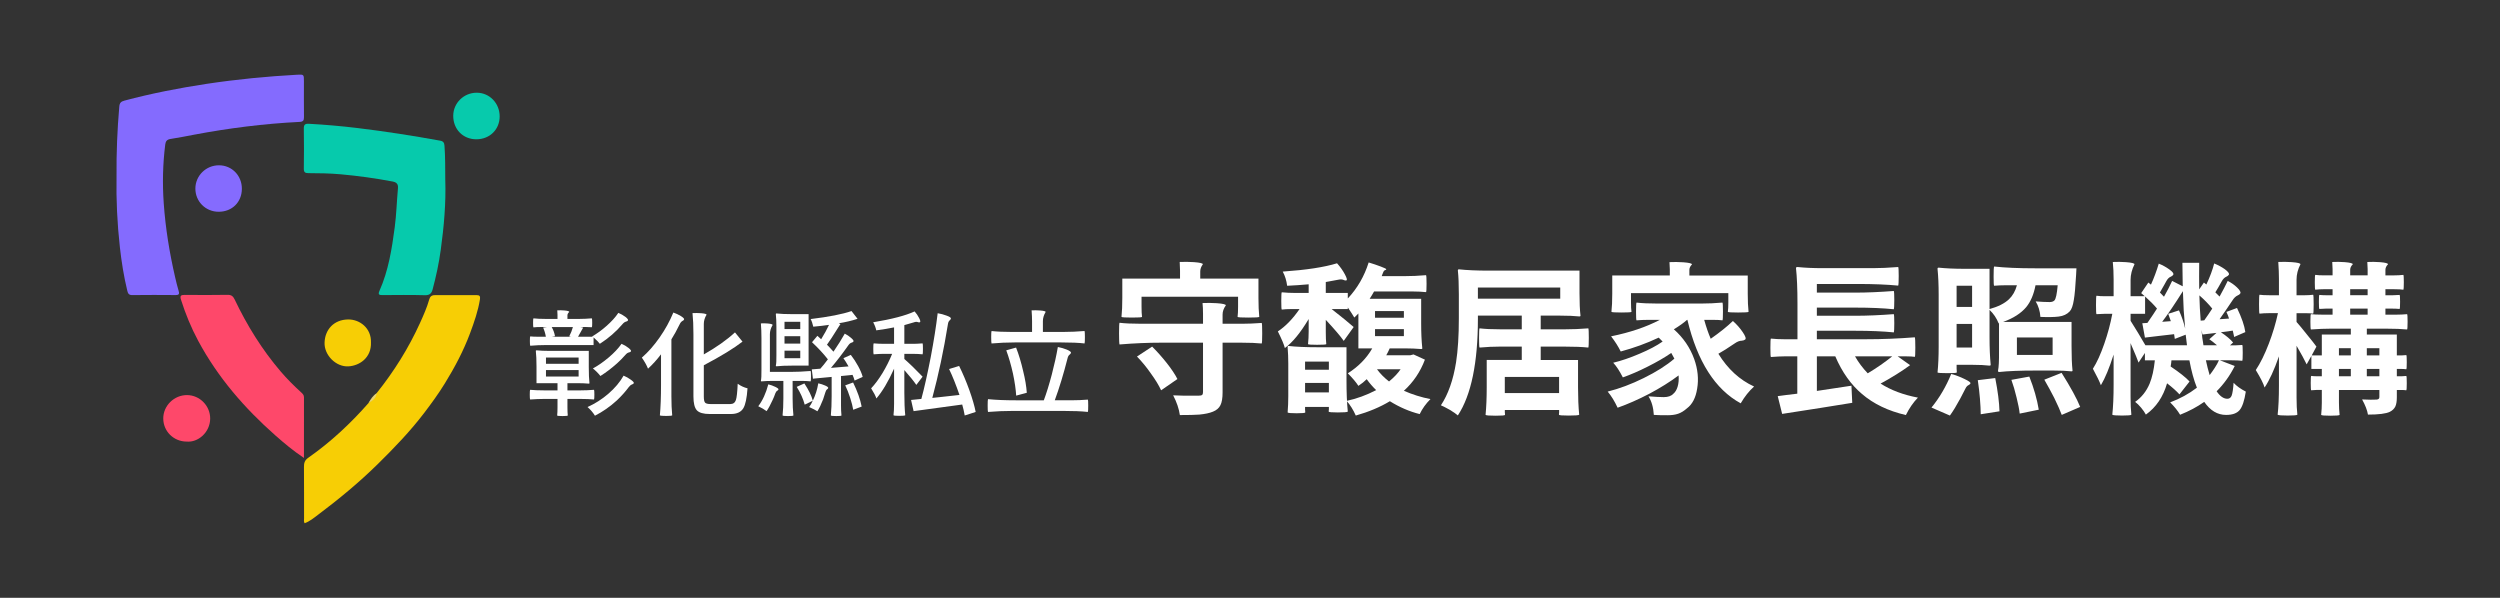
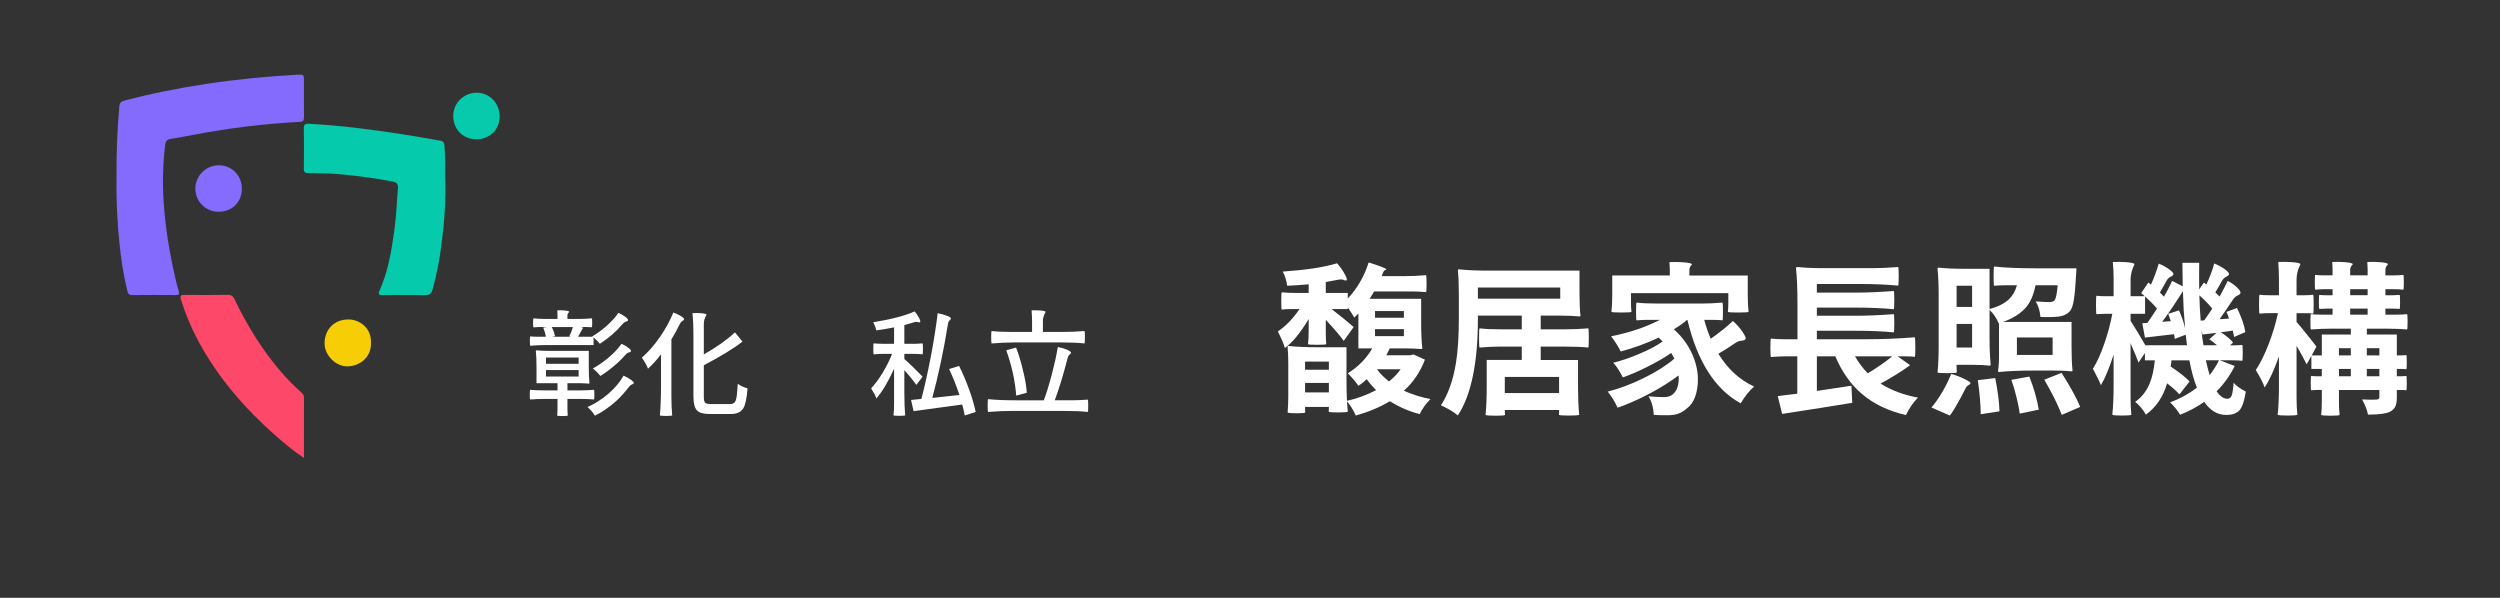
<svg xmlns="http://www.w3.org/2000/svg" version="1.1" id="圖層_1" x="0px" y="0px" width="460px" height="110px" viewBox="0 0 460 110" enable-background="new 0 0 460 110" xml:space="preserve">
  <rect x="0" y="0" width="460" height="110" fill="#333333" stroke="none" />
  <g>
    <path fill="#846BFE" d="M21.443,32.505c-0.041-4.456,0.14-8.68,0.506-12.897c0.06-0.685,0.318-0.928,0.948-1.095   c4.983-1.329,10.037-2.313,15.131-3.085c5.524-0.835,11.081-1.372,16.659-1.68c1.235-0.067,1.235-0.041,1.234,1.215   c-0.001,2.193-0.017,4.388,0.01,6.581c0.007,0.618-0.16,0.854-0.826,0.887c-6.509,0.324-12.961,1.139-19.365,2.348   c-1.454,0.274-2.905,0.569-4.367,0.79c-0.644,0.098-0.894,0.418-0.968,1.015c-0.452,3.595-0.532,7.193-0.278,10.812   c0.322,4.597,1.061,9.123,2.095,13.607c0.194,0.84,0.394,1.682,0.643,2.506c0.167,0.553,0.094,0.787-0.55,0.781   c-2.657-0.022-5.315-0.027-7.972,0.005c-0.6,0.007-0.788-0.245-0.916-0.771c-0.643-2.643-1.067-5.322-1.369-8.02   C21.565,41.111,21.364,36.703,21.443,32.505z" />
-     <path fill="#F7CE05" d="M69.32,72.313c3.183-3.975,5.862-8.258,7.967-12.896c0.642-1.414,1.274-2.836,1.699-4.338   c0.142-0.497,0.433-0.772,0.996-0.77c2.564,0.01,5.128-0.001,7.693-0.008c0.55-0.002,0.735,0.168,0.635,0.786   c-0.344,2.138-1.051,4.155-1.8,6.177c-1.216,3.279-2.849,6.35-4.676,9.311c-1.143,1.854-2.428,3.623-3.747,5.357   c-2.603,3.42-5.576,6.51-8.64,9.52c-3.429,3.365-7.124,6.417-10.963,9.292c-0.741,0.555-1.472,1.178-2.431,1.53   c-0.188-0.285-0.105-0.629-0.106-0.944c-0.009-3.12,0.008-6.241-0.018-9.362c-0.006-0.732,0.093-1.253,0.793-1.742   c4.117-2.883,7.768-6.291,11.083-10.063C68.35,73.575,68.951,73.037,69.32,72.313z" />
    <path fill="#06CAAC" d="M81.929,33.042c0.15,4.336-0.245,8.641-0.829,12.925c-0.335,2.464-0.859,4.902-1.505,7.309   c-0.194,0.722-0.562,1.066-1.421,1.042c-2.593-0.075-5.19-0.036-7.785-0.022c-0.594,0.002-0.885-0.07-0.57-0.776   c1.662-3.736,2.288-7.726,2.815-11.737c0.311-2.36,0.366-4.74,0.588-7.105c0.081-0.861-0.292-1.149-1.027-1.287   c-3.153-0.592-6.322-1.036-9.521-1.321c-1.975-0.176-3.946-0.206-5.92-0.211c-0.627-0.001-0.86-0.167-0.851-0.833   c0.036-2.44,0.04-4.882-0.001-7.321c-0.012-0.722,0.178-0.968,0.928-0.927c2.991,0.166,5.971,0.421,8.945,0.782   c5.084,0.616,10.139,1.404,15.179,2.318c0.642,0.117,0.793,0.393,0.834,0.961C81.938,28.905,81.917,30.976,81.929,33.042z" />
    <path fill="#FE486A" d="M55.926,84.262c-1.989-1.33-3.653-2.727-5.281-4.164c-5.675-5.015-10.569-10.668-14.17-17.373   c-1.301-2.425-2.342-4.955-3.172-7.579c-0.233-0.736-0.014-0.893,0.694-0.885c2.624,0.027,5.25,0.034,7.873-0.011   c0.708-0.013,1.027,0.263,1.314,0.866c2.271,4.771,5.034,9.226,8.474,13.252c1.164,1.36,2.429,2.616,3.748,3.821   c0.278,0.256,0.527,0.483,0.526,0.918C55.921,76.75,55.926,80.393,55.926,84.262z" />
    <path fill="#07CAAC" d="M91.938,21.438c-0.011,2.404-1.84,4.191-4.29,4.192c-2.464,0.001-4.274-1.85-4.253-4.35   c0.019-2.349,1.972-4.239,4.358-4.22C90.1,17.081,91.949,19.013,91.938,21.438z" />
    <path fill="#F7CE05" d="M68.257,63.012c0.099,2.809-2.097,4.283-4.149,4.399c-2.29,0.128-4.463-2.063-4.389-4.361   c0.077-2.396,1.693-4.235,4.337-4.271C66.176,58.751,68.341,60.359,68.257,63.012z" />
    <path fill="#856BFE" d="M44.504,34.748c-0.015,2.46-1.808,4.224-4.288,4.216c-2.396-0.007-4.283-1.904-4.267-4.292   c0.017-2.359,1.958-4.265,4.344-4.259C42.672,30.417,44.518,32.317,44.504,34.748z" />
-     <path fill="#FE486A" d="M34.354,81.251c-2.401-0.005-4.299-1.87-4.314-4.239c-0.015-2.355,2.002-4.338,4.391-4.316   c2.332,0.02,4.269,1.988,4.242,4.348C38.643,79.581,36.423,81.445,34.354,81.251z" />
-     <path fill="#E7D273" d="M69.32,72.313c-0.102,0.943-0.775,1.422-1.514,1.848C68.188,73.441,68.642,72.784,69.32,72.313z" />
  </g>
  <g enable-background="new    ">
    <path fill="#FFFFFF" d="M103.505,76.555c-0.63,0-0.959-0.035-0.987-0.104c0.042-0.378,0.063-0.882,0.063-1.513v-1.533h-2.52   c-0.742,0-1.582,0.035-2.52,0.105c-0.042-0.056-0.063-0.354-0.063-0.893s0.021-0.838,0.063-0.893c0.7,0.069,1.54,0.104,2.52,0.104   h2.52v-1.322h-3.864v-2.982c0-1.246-0.042-2.231-0.126-2.961c0-0.069,0.042-0.104,0.126-0.104c0.658,0.068,1.456,0.104,2.394,0.104   h2.415h4.809v2.982c0,1.23,0.042,2.219,0.126,2.961c0,0.057-0.042,0.084-0.126,0.084c-0.645-0.056-1.295-0.084-1.953-0.084h-1.974   v1.322h2.457c0.742,0,1.554-0.034,2.436-0.104c0.042,0.055,0.063,0.354,0.063,0.893s-0.021,0.837-0.063,0.893   c-0.672-0.07-1.484-0.105-2.436-0.105h-2.457v1.533c0,0.631,0.021,1.135,0.063,1.513C104.442,76.52,104.121,76.555,103.505,76.555z    M97.562,63.618c-0.042-0.069-0.063-0.367-0.063-0.894c0-0.523,0.021-0.801,0.063-0.828c0.364,0.041,0.84,0.063,1.428,0.063h1.449   c-0.098-0.589-0.266-1.148-0.504-1.682l0.693-0.104h-1.239c-0.42,0-0.833,0.021-1.239,0.063c-0.042-0.026-0.063-0.297-0.063-0.809   c0-0.511,0.021-0.793,0.063-0.851c0.602,0.069,1.336,0.104,2.205,0.104h2.226v-0.756c0-0.21-0.014-0.482-0.042-0.818   c0.434-0.027,0.882-0.021,1.344,0.021c0.574,0.056,0.861,0.146,0.861,0.272c-0.224,0.195-0.336,0.406-0.336,0.629v0.652h2.247   c0.686,0,1.435-0.035,2.247-0.105c0.042,0.057,0.063,0.336,0.063,0.841c0,0.504-0.021,0.771-0.063,0.798   c-0.336-0.027-0.686-0.042-1.05-0.042h-1.05l0.504,0.104c-0.168,0.309-0.42,0.756-0.756,1.344   c-0.084,0.154-0.147,0.268-0.189,0.337h2.688l-0.084-0.063c0.896-0.518,1.771-1.154,2.625-1.91   c0.938-0.826,1.666-1.631,2.184-2.416c0.476,0.197,0.91,0.441,1.302,0.736c0.406,0.321,0.56,0.545,0.462,0.672   c-0.07,0.098-0.175,0.16-0.315,0.188c-0.238,0.056-0.462,0.21-0.672,0.462c-1.176,1.387-2.569,2.598-4.179,3.633   c-0.224-0.294-0.609-0.686-1.155-1.176v1.406h-5.838h-2.919C99.494,63.492,98.528,63.534,97.562,63.618z M100.46,66.938h6.006   v-1.156h-3.003h-3.003V66.938z M100.46,69.288h6.006v-1.196h-3.003h-3.003V69.288z M101.51,61.96h3.57l-0.336-0.084   c0.294-0.562,0.518-1.127,0.672-1.701h-1.953h-1.953c0.294,0.505,0.497,1.063,0.609,1.681L101.51,61.96z M109.469,76.49   c-0.35-0.573-0.805-1.104-1.365-1.596c1.372-0.615,2.639-1.42,3.801-2.414c1.232-1.063,2.177-2.185,2.835-3.36   c0.476,0.196,0.924,0.448,1.344,0.757c0.434,0.309,0.609,0.523,0.525,0.65c-0.07,0.099-0.175,0.168-0.315,0.209   c-0.224,0.084-0.427,0.252-0.609,0.504c-0.602,0.814-1.33,1.625-2.184,2.438C112.241,74.825,110.897,75.764,109.469,76.49z    M110.477,69.184c-0.434-0.545-0.896-1.008-1.386-1.386c0.966-0.532,1.932-1.204,2.898-2.017c1.008-0.854,1.799-1.693,2.373-2.52   c0.462,0.195,0.889,0.447,1.281,0.756c0.392,0.308,0.539,0.524,0.441,0.65c-0.07,0.084-0.175,0.141-0.315,0.168   c-0.238,0.042-0.462,0.188-0.672,0.439c-0.546,0.617-1.071,1.148-1.575,1.597C112.514,67.77,111.499,68.54,110.477,69.184z" />
    <path fill="#FFFFFF" d="M122.573,76.533c-0.658,0-1.043-0.035-1.155-0.104c0.14-1.541,0.21-3.41,0.21-5.607v-5.629   c-0.756,0.994-1.554,1.877-2.394,2.646c-0.224-0.588-0.602-1.268-1.134-2.037c1.134-0.98,2.219-2.207,3.255-3.686   s1.883-3.014,2.541-4.609c0.49,0.168,0.952,0.385,1.386,0.65c0.448,0.279,0.644,0.49,0.588,0.63   c-0.042,0.112-0.133,0.196-0.273,0.252c-0.224,0.127-0.399,0.33-0.525,0.608c-0.518,1.064-1.029,1.996-1.533,2.793v6.994v3.506   c0,1.316,0.049,2.479,0.147,3.486C123.616,76.498,123.245,76.533,122.573,76.533z M130.595,76.178   c-1.162,0-1.953-0.229-2.373-0.684c-0.42-0.455-0.63-1.313-0.63-2.572v-7.604v-3.821c0-1.497-0.056-2.793-0.168-3.886   c0.518-0.026,1.05-0.021,1.596,0.021c0.658,0.057,0.987,0.146,0.987,0.271c-0.336,0.562-0.504,1.121-0.504,1.682v5.628   c2.338-1.329,4.249-2.681,5.733-4.054l1.386,1.701c-1.61,1.246-3.983,2.695-7.119,4.348v5.732c0,0.603,0.08,0.986,0.241,1.154   c0.161,0.168,0.507,0.252,1.04,0.252h3.591c0.518,0,0.861-0.244,1.029-0.734c0.154-0.447,0.266-1.449,0.336-3.004   c0.56,0.406,1.162,0.688,1.806,0.841c-0.126,1.807-0.385,3.03-0.777,3.676c-0.434,0.699-1.19,1.05-2.268,1.05h-3.906V76.178z" />
-     <path fill="#FFFFFF" d="M141.053,75.65c-0.406-0.307-0.917-0.607-1.533-0.902c0.798-1.051,1.414-2.395,1.848-4.031   c0.448,0.112,0.875,0.266,1.281,0.463c0.434,0.209,0.63,0.37,0.588,0.481c-0.028,0.084-0.091,0.153-0.189,0.21   c-0.168,0.1-0.294,0.26-0.378,0.482c-0.154,0.449-0.322,0.861-0.504,1.24C141.759,74.488,141.389,75.176,141.053,75.65z    M145,76.555c-0.602,0-0.938-0.035-1.008-0.104c0.098-0.91,0.147-1.968,0.147-3.171v-3.191h-2.016   c-0.672,0-1.344,0.027-2.016,0.084c-0.07,0-0.105-0.027-0.105-0.084c0.084-0.352,0.119-1.059,0.105-2.121c0-0.224,0-0.392,0-0.504   v-2.625v-2.625c0-0.994-0.035-1.896-0.105-2.709c0.406-0.027,0.84-0.021,1.302,0.021c0.574,0.057,0.861,0.146,0.861,0.272   c-0.336,0.56-0.504,1.12-0.504,1.681v6.951h3.759c1.176,0,2.422-0.057,3.738-0.168c0.042,0.084,0.063,0.412,0.063,0.985   s-0.021,0.883-0.063,0.925c-0.532-0.057-1.085-0.084-1.659-0.084h-1.659v3.191c0,1.203,0.049,2.261,0.147,3.171   C145.917,76.52,145.589,76.555,145,76.555z M142.859,67.398c-0.07,0-0.105-0.043-0.105-0.127c0.084-0.321,0.119-0.959,0.105-1.91   c0-0.195,0-0.344,0-0.44v-2.373v-2.373c0-0.924-0.035-1.715-0.105-2.372c0-0.084,0.035-0.127,0.105-0.127   c0.742,0.084,1.729,0.127,2.961,0.127h2.961v9.471h-2.961C144.587,67.271,143.601,67.314,142.859,67.398z M144.35,60.553h1.449   h1.449v-1.344h-2.898V60.553L144.35,60.553z M144.35,63.221h1.449h1.449v-1.365h-2.898V63.221L144.35,63.221z M144.35,65.906h1.449   h1.449v-1.385h-2.898V65.906L144.35,65.906z M150.398,75.673c-0.322-0.21-0.827-0.47-1.512-0.776   c0.266-0.365,0.483-0.75,0.651-1.156l-1.47,0.715c-0.28-1.063-0.771-2.155-1.47-3.275l1.407-0.63   c0.798,1.218,1.315,2.275,1.554,3.171c0.476-0.98,0.812-2.043,1.008-3.191c0.448,0.099,0.861,0.23,1.239,0.398   c0.42,0.182,0.616,0.336,0.588,0.463c-0.028,0.098-0.091,0.174-0.189,0.229c-0.154,0.112-0.266,0.302-0.336,0.567   c-0.112,0.363-0.252,0.797-0.42,1.301C151.098,74.398,150.748,75.127,150.398,75.673z M153.884,76.555   c-0.602,0-0.938-0.035-1.008-0.104c0.098-1.021,0.147-2.205,0.147-3.55v-3.549c-0.756,0.057-1.799,0.154-3.129,0.295   c-0.14,0.014-0.245,0.027-0.315,0.041l-0.21-1.722l1.575-0.126c0.406-0.447,0.868-1.021,1.386-1.723   c-0.812-1.035-1.785-2.086-2.919-3.148l0.987-1.177c0.042,0.042,0.105,0.099,0.189,0.168c0.224,0.194,0.392,0.351,0.504,0.462   c0.602-0.98,1.084-1.861,1.449-2.646c-0.84,0.127-1.806,0.238-2.898,0.336c-0.126-0.572-0.287-1.043-0.483-1.406   c3.36-0.405,5.866-0.896,7.518-1.471l1.113,1.429c-1.078,0.351-2.233,0.623-3.465,0.819l0.315,0.146   c-0.084,0.126-0.21,0.322-0.378,0.588c-0.966,1.555-1.666,2.625-2.1,3.213c0.07,0.07,0.175,0.176,0.315,0.314   c0.42,0.447,0.714,0.771,0.882,0.967c0.798-1.162,1.491-2.27,2.079-3.318c0.42,0.211,0.805,0.469,1.155,0.777   c0.378,0.322,0.525,0.546,0.441,0.672c-0.07,0.098-0.168,0.161-0.294,0.188c-0.238,0.058-0.448,0.219-0.63,0.484   c-1.106,1.567-2.177,2.961-3.213,4.178l3.234-0.271c-0.35-0.615-0.665-1.12-0.945-1.514l1.365-0.607   c0.504,0.658,0.952,1.344,1.344,2.059c0.42,0.771,0.7,1.436,0.84,1.994l-1.491,0.672c-0.084-0.336-0.21-0.686-0.378-1.049   l-2.121,0.209v3.633v1.828c0,0.615,0.028,1.217,0.084,1.806C154.787,76.52,154.472,76.555,153.884,76.555z M156.992,75.398   c-0.098-0.602-0.284-1.33-0.557-2.184s-0.577-1.624-0.913-2.311l1.449-0.524c0.784,1.597,1.309,3.073,1.575,4.431L156.992,75.398z" />
    <path fill="#FFFFFF" d="M165.455,76.514c-0.644,0-0.994-0.035-1.05-0.105c0.07-0.588,0.105-1.303,0.105-2.143v-2.143V67.84   c-1.064,2.366-2.149,4.191-3.255,5.48c-0.126-0.42-0.448-1.043-0.966-1.869c0.686-0.715,1.393-1.666,2.121-2.855   c0.686-1.148,1.267-2.311,1.743-3.486h-1.701c-0.378,0-0.945,0.029-1.701,0.084c-0.042-0.041-0.063-0.377-0.063-1.008   c0-0.629,0.021-0.965,0.063-1.008c0.616,0.057,1.239,0.084,1.869,0.084h1.89v-3.023c-0.868,0.183-1.96,0.363-3.276,0.546   c-0.098-0.476-0.287-0.974-0.567-1.49c3.416-0.562,5.957-1.226,7.623-1.995c0.336,0.379,0.616,0.791,0.84,1.238   s0.266,0.699,0.126,0.757c-0.098,0.042-0.217,0.034-0.357-0.021c-0.21-0.084-0.462-0.07-0.756,0.041   c-0.49,0.154-1.071,0.322-1.743,0.504v3.445h1.68c0.392,0,0.952-0.029,1.68-0.084c0.042,0.041,0.063,0.377,0.063,1.008   c0,0.629-0.021,0.965-0.063,1.008c-0.56-0.057-1.12-0.084-1.68-0.084h-1.68v0.945c0.938,0.812,2.058,1.896,3.36,3.254l-1.155,1.512   c-0.476-0.698-1.211-1.608-2.205-2.729v4.158c0,1.68,0.056,3.064,0.168,4.157C166.484,76.479,166.113,76.514,165.455,76.514z    M177.509,76.449c-0.126-0.715-0.28-1.387-0.462-2.016c-2.548,0.363-5.53,0.77-8.946,1.217l-0.462-2.057l1.89-0.189   c0.532-1.961,1.105-4.516,1.722-7.666c0.574-3.036,1.001-5.738,1.281-8.104c0.588,0.099,1.134,0.245,1.638,0.44   c0.546,0.195,0.812,0.371,0.798,0.525c-0.014,0.111-0.077,0.217-0.189,0.313c-0.196,0.153-0.315,0.394-0.357,0.715   c-0.77,4.788-1.729,9.315-2.877,13.587c0.308-0.027,0.777-0.076,1.407-0.146c1.582-0.168,2.779-0.301,3.591-0.398   c-0.645-1.876-1.281-3.466-1.911-4.768l1.848-0.566c0.686,1.387,1.309,2.855,1.869,4.409c0.574,1.61,0.966,2.961,1.176,4.054   L177.509,76.449z" />
    <path fill="#FFFFFF" d="M181.793,75.799c-0.042-0.099-0.063-0.49-0.063-1.177s0.021-1.077,0.063-1.177   c1.428,0.142,3.136,0.211,5.124,0.211h5.145c0.49-1.303,0.98-2.885,1.47-4.746c0.476-1.819,0.847-3.508,1.113-5.061   c0.588,0.111,1.141,0.271,1.659,0.482c0.546,0.236,0.798,0.434,0.756,0.588c-0.028,0.111-0.105,0.217-0.231,0.314   c-0.196,0.141-0.329,0.371-0.399,0.693c-0.742,2.911-1.526,5.487-2.352,7.727h3.045c1.022,0,2.037-0.041,3.045-0.125   c0.042,0.057,0.063,0.424,0.063,1.103s-0.021,1.067-0.063,1.166c-1.134-0.126-2.667-0.188-4.599-0.188h-4.599h-4.599   C184.831,75.609,183.305,75.673,181.793,75.799z M182.444,63.197c-0.042-0.098-0.063-0.481-0.063-1.153   c0-0.673,0.021-1.051,0.063-1.135c0.979,0.112,2.219,0.168,3.717,0.168h3.738v-1.952c0-0.589-0.028-1.262-0.084-2.018   c0.49-0.026,1.015-0.021,1.575,0.021c0.672,0.057,1.008,0.146,1.008,0.271c-0.336,0.562-0.504,1.121-0.504,1.682v1.994h3.843   c1.204,0,2.478-0.057,3.822-0.168c0.042,0.084,0.063,0.462,0.063,1.135c0,0.672-0.021,1.057-0.063,1.154   c-1.064-0.127-2.492-0.188-4.284-0.188h-4.284h-4.284C185.279,63.01,183.857,63.072,182.444,63.197z M186.979,72.796   c-0.07-1.147-0.266-2.491-0.588-4.032c-0.35-1.582-0.763-3.017-1.239-4.305l1.806-0.505c0.504,1.289,0.938,2.729,1.302,4.325   c0.364,1.457,0.588,2.787,0.672,3.99L186.979,72.796z" />
  </g>
  <g enable-background="new    ">
-     <path fill="#FFFFFF" d="M217.094,76.371c-0.16-1.141-0.57-2.35-1.23-3.63c1.08,0.062,2.51,0.079,4.29,0.062c0.2,0,0.33,0,0.39,0   c0.319,0,0.535-0.046,0.645-0.137c0.109-0.09,0.165-0.266,0.165-0.523v-9.09h-7.68c-2.44,0-5,0.108-7.68,0.329   c-0.06-0.159-0.09-0.845-0.09-2.056c0-1.21,0.03-1.854,0.09-1.936c0.96,0.121,2.24,0.18,3.84,0.18h3.84h7.68v-1.858   c0-0.739-0.03-1.392-0.09-1.95c0.84-0.039,1.72-0.029,2.64,0.029c1.1,0.081,1.65,0.21,1.65,0.391c-0.4,0.561-0.6,1.121-0.6,1.68   v1.711h3.6c1.06,0,2.26-0.051,3.6-0.149c0.06,0.08,0.09,0.71,0.09,1.89c0,1.182-0.03,1.812-0.09,1.891c-1-0.1-2.2-0.148-3.6-0.148   h-3.6v9.148c0,1.04-0.13,1.82-0.39,2.34c-0.26,0.54-0.72,0.939-1.38,1.2c-0.62,0.26-1.46,0.438-2.52,0.54   C219.884,76.342,218.693,76.371,217.094,76.371z M208.274,58.432c-1.2,0-1.84-0.039-1.92-0.119c0.1-0.961,0.15-2.131,0.15-3.51   v-3.54h10.62v-1.471c0-0.42-0.02-0.949-0.06-1.59c0.84-0.04,1.71-0.029,2.61,0.03c1.1,0.08,1.65,0.21,1.65,0.39   c-0.32,0.44-0.48,0.881-0.48,1.32v1.32h10.711v3.54c0,1.38,0.049,2.55,0.149,3.509c-0.08,0.08-0.75,0.121-2.01,0.121   c-1.28,0-1.94-0.041-1.98-0.121c0.06-0.459,0.09-1.08,0.09-1.859v-1.859h-8.88h-8.88v1.859c0,0.779,0.03,1.4,0.09,1.859   C210.093,58.393,209.474,58.432,208.274,58.432z M213.644,71.813c-0.4-0.881-1.02-1.9-1.86-3.062   c-0.82-1.181-1.68-2.229-2.58-3.149l2.79-1.83c0.94,0.94,1.83,1.94,2.67,3c0.9,1.141,1.56,2.131,1.98,2.971L213.644,71.813z" />
    <path fill="#FFFFFF" d="M249.464,76.462c-0.46-1.041-1.021-1.94-1.681-2.7c1.859-0.4,3.67-1.061,5.431-1.98   c-0.641-0.618-1.22-1.289-1.739-2.01c-0.42,0.42-0.931,0.83-1.531,1.229c-0.42-0.659-1.069-1.431-1.948-2.31   c1.938-1.221,3.438-2.75,4.5-4.59h-2.552v-6.42c-0.239,0.26-0.489,0.51-0.75,0.75c-0.239-0.42-0.641-1.041-1.198-1.861v0.301   h-2.972c1.84,1.439,3.189,2.54,4.052,3.301l-1.83,2.551c-0.58-0.841-1.681-2.131-3.302-3.871v2.25c0,0.94,0.031,1.68,0.091,2.221   c-0.039,0.08-0.601,0.119-1.681,0.119c-1.061,0-1.619-0.039-1.68-0.119c0.08-0.76,0.12-1.53,0.12-2.311v-2.311   c-1.5,2.521-2.96,4.301-4.38,5.34c-0.141-0.6-0.57-1.619-1.291-3.061c1.42-0.938,2.75-2.31,3.99-4.109h-1.649   c-0.54,0-1.08,0.029-1.62,0.091c-0.061-0.04-0.09-0.565-0.09-1.575c0-1.01,0.029-1.545,0.09-1.605c0.801,0.08,1.62,0.12,2.461,0.12   h2.489v-1.59c-1.319,0.12-2.64,0.21-3.96,0.27c-0.12-0.96-0.391-1.83-0.811-2.609c4.34-0.3,7.67-0.811,9.99-1.53   c0.579,0.641,1.061,1.315,1.438,2.025c0.381,0.71,0.471,1.085,0.271,1.125c-0.14,0.04-0.289,0.02-0.449-0.062   c-0.279-0.14-0.631-0.159-1.051-0.06c-1,0.2-1.761,0.34-2.279,0.42v2.01h4.051v1.021c1.76-1.88,3.039-4.09,3.84-6.631   c0.799,0.24,1.539,0.491,2.221,0.75c0.699,0.261,1.039,0.431,1.021,0.511c-0.021,0.08-0.091,0.13-0.212,0.149   c-0.139,0.041-0.239,0.131-0.299,0.271c-0.041,0.12-0.11,0.29-0.211,0.51c-0.039,0.141-0.08,0.25-0.119,0.33h4.08   c1.379,0,2.74-0.061,4.08-0.18c0.06,0.08,0.09,0.604,0.09,1.574c0,0.971-0.03,1.485-0.09,1.545   c-0.801-0.079-1.602-0.119-2.399-0.119h-2.399h-4.771c-0.24,0.439-0.511,0.89-0.812,1.35h9.48v4.56c0,1.7,0.068,3.221,0.209,4.561   c0,0.08-0.07,0.121-0.209,0.121c-0.961-0.08-1.92-0.121-2.881-0.121h-2.91c-0.18,0.42-0.389,0.84-0.629,1.26h4.439l0.569-0.148   l2.101,0.96c-0.841,2.239-2.131,4.149-3.869,5.729c1.6,0.699,3.229,1.209,4.889,1.529c-0.84,0.84-1.5,1.76-1.979,2.76   c-1.9-0.479-3.729-1.271-5.49-2.369C253.953,74.9,251.863,75.781,249.464,76.462z M238.574,76.041c-1.041,0-1.59-0.051-1.65-0.148   c0.08-1,0.12-2,0.12-3v-3v-3c0-1-0.04-2-0.12-3c0-0.16,0.039-0.24,0.12-0.24c1.399,0.16,3.181,0.24,5.34,0.24h5.37v5.938   c0,2.381,0.08,4.351,0.24,5.909c-0.121,0.101-0.73,0.15-1.83,0.15c-1.102,0-1.66-0.051-1.68-0.15c0-0.02,0-0.069,0-0.148   c0.02-0.102,0.029-0.189,0.029-0.271v-0.449h-4.381v0.511c0,0.079,0.01,0.188,0.03,0.33c0,0.079,0,0.14,0,0.181   C240.145,75.99,239.613,76.041,238.574,76.041z M240.134,68.031h2.19h2.189v-1.5h-4.381L240.134,68.031L240.134,68.031z    M240.134,72.201h4.38v-1.739h-2.188h-2.19L240.134,72.201L240.134,72.201z M253.004,58.462h5.311v-1.229h-2.67h-2.641V58.462z    M253.004,61.852h5.311v-1.289h-2.67h-2.641V61.852z M255.584,70.191c0.9-0.739,1.609-1.489,2.13-2.25h-2.19h-2.16   C253.943,68.74,254.684,69.49,255.584,70.191z" />
    <path fill="#FFFFFF" d="M275.203,76.49c-1.139,0-1.76-0.049-1.859-0.148c0.141-1.461,0.211-3.14,0.211-5.039v-5.07h6.449v-2.461   h-3.9c-1.278,0-2.569,0.061-3.869,0.181c-0.061-0.101-0.09-0.694-0.09-1.785c0-1.09,0.029-1.675,0.09-1.755   c0.959,0.119,2.25,0.182,3.869,0.182h3.9v-2.521h-8.07v0.51c0,8.16-1.229,14.109-3.688,17.852c-0.32-0.281-0.812-0.621-1.472-1.021   c-0.641-0.359-1.188-0.641-1.649-0.84c1.34-2.02,2.271-4.66,2.791-7.92c0.34-2.18,0.51-4.871,0.51-8.07v-4.409   c0-1.84-0.062-3.301-0.18-4.381c0-0.159,0.06-0.239,0.18-0.239c1.479,0.16,3.33,0.239,5.55,0.239h5.551h11.1v4.141   c0,1.74,0.061,3.12,0.182,4.139c0,0.102-0.061,0.15-0.182,0.15c-0.959-0.1-2.148-0.15-3.568-0.15h-3.57v2.521h4.38   c1.479,0,2.94-0.061,4.381-0.181c0.06,0.08,0.09,0.665,0.09,1.755c0,1.091-0.03,1.686-0.09,1.785c-1.08-0.12-2.541-0.18-4.381-0.18   h-4.38v2.459h6.869v5.041c0,1.899,0.07,3.58,0.211,5.039c-0.102,0.101-0.739,0.15-1.92,0.15c-1.182,0-1.78-0.051-1.801-0.15   c0-0.021,0-0.069,0-0.149c0.021-0.101,0.029-0.19,0.029-0.271v-0.449h-9.989v0.449c0,0.061,0.011,0.149,0.03,0.271   c0,0.101,0,0.159,0,0.181C276.895,76.441,276.324,76.49,275.203,76.49z M271.934,54.951h15.15v-2.04h-7.59h-7.561V54.951   L271.934,54.951z M276.884,72.32h4.979h5.01v-2.969h-9.989V72.32z" />
    <path fill="#FFFFFF" d="M304.304,76.342c-0.08-1.38-0.41-2.521-0.988-3.42c1.238,0.1,2.18,0.148,2.818,0.148   c0.8,0,1.391-0.209,1.771-0.629c0.34-0.28,0.6-0.711,0.778-1.291c0.181-0.6,0.24-1.289,0.181-2.069   c-1.58,1.181-3.391,2.312-5.431,3.392c-2,1.039-3.93,1.889-5.789,2.549c-0.561-1.199-1.17-2.189-1.83-2.969   c2.159-0.541,4.369-1.371,6.63-2.49c2.319-1.141,4.199-2.33,5.641-3.57c-0.24-0.479-0.431-0.829-0.57-1.051   c-1.221,0.84-2.67,1.681-4.35,2.521c-1.62,0.82-3.141,1.479-4.562,1.979c-0.6-1.18-1.188-2.08-1.77-2.699   c1.5-0.359,3.109-0.909,4.83-1.648c1.76-0.74,3.18-1.49,4.26-2.25c-0.24-0.24-0.479-0.48-0.721-0.722   c-2.26,1.062-4.59,1.909-6.989,2.551c-0.44-0.899-1.03-1.829-1.771-2.79c3.461-0.699,6.449-1.71,8.971-3.029h-2.16   c-0.721,0-1.43,0.029-2.131,0.09c-0.06-0.041-0.09-0.574-0.09-1.604s0.03-1.585,0.09-1.665c0.961,0.119,2.271,0.18,3.931,0.18h3.96   h3.96c1.32,0,2.641-0.061,3.96-0.18c0.062,0.08,0.09,0.635,0.09,1.665s-0.028,1.563-0.09,1.604c-0.42-0.061-0.979-0.09-1.68-0.09   h-1.68c0.358,1.299,0.76,2.459,1.198,3.479c1.66-1.159,3.021-2.25,4.08-3.27c0.7,0.619,1.302,1.299,1.802,2.039   c0.52,0.76,0.67,1.221,0.448,1.381c-0.16,0.119-0.37,0.189-0.63,0.209c-0.38,0-0.8,0.16-1.26,0.48   c-1.261,0.859-2.271,1.5-3.03,1.92c1.722,2.801,3.91,4.811,6.57,6.029c-0.92,0.82-1.74,1.852-2.46,3.091   c-4.7-2.562-7.97-7.681-9.811-15.36h-0.061c-0.6,0.541-1.41,1.121-2.43,1.74c1.739,1.54,2.988,3.37,3.75,5.489   c0.66,1.86,0.84,3.671,0.539,5.431c-0.261,1.68-0.891,2.891-1.891,3.631c-0.54,0.479-1.079,0.81-1.62,0.989   c-0.52,0.181-1.17,0.271-1.948,0.271C306.123,76.421,305.283,76.4,304.304,76.342z M298.363,57.501   c-1.16,0-1.779-0.039-1.859-0.119c0.1-0.899,0.15-2.011,0.15-3.33v-3.36h10.59v-1.17c0-0.34-0.021-0.77-0.062-1.29   c0.82-0.04,1.67-0.03,2.552,0.03c1.059,0.08,1.59,0.21,1.59,0.39c-0.32,0.32-0.48,0.66-0.48,1.021v1.02h10.74v3.36   c0,1.319,0.049,2.429,0.15,3.33c-0.08,0.08-0.722,0.119-1.921,0.119c-1.221,0-1.852-0.039-1.891-0.119   c0.062-0.42,0.09-0.99,0.09-1.71v-1.74h-8.97h-8.94v1.74c0,0.72,0.03,1.29,0.091,1.71   C300.153,57.462,299.543,57.501,298.363,57.501z" />
    <path fill="#FFFFFF" d="M350.684,76.371c-3.26-0.76-5.949-2.051-8.069-3.87c-2.039-1.72-3.681-4.028-4.92-6.931h-3.391v6.361   c1.682-0.24,3.8-0.561,6.36-0.961l0.149,3.149c-3.399,0.56-7.7,1.239-12.899,2.04l-0.812-3.27c0.32-0.041,0.851-0.109,1.591-0.211   c0.881-0.1,1.551-0.181,2.01-0.24V65.57h-2.431c-0.538,0-1.35,0.039-2.43,0.119c-0.061-0.06-0.09-0.625-0.09-1.694   s0.029-1.636,0.09-1.694c0.8,0.08,1.609,0.12,2.43,0.12h2.462v-6.54c0-2.74-0.092-4.92-0.271-6.54c0-0.14,0.09-0.21,0.271-0.21   c1.339,0.14,2.879,0.21,4.618,0.21h4.65h4.65c1.299,0,2.84-0.07,4.618-0.21c0.062,0.1,0.091,0.655,0.091,1.665   c0,1.01-0.029,1.595-0.091,1.755c-2.061-0.2-4.55-0.301-7.47-0.301h-7.5v1.591h7.08c2.12,0,4.479-0.101,7.08-0.301   c0.06,0.141,0.09,0.695,0.09,1.665c0,0.971-0.03,1.535-0.09,1.695c-1.96-0.199-4.32-0.301-7.08-0.301h-7.08v1.5h7.08   c2.12,0,4.479-0.1,7.08-0.3c0.06,0.14,0.09,0.695,0.09,1.665c0,0.971-0.03,1.535-0.09,1.694c-1.96-0.199-4.32-0.3-7.08-0.3h-7.08   v1.561h9.03c3,0,6-0.119,9-0.359c0.06,0.18,0.09,0.814,0.09,1.904s-0.03,1.655-0.09,1.694c-0.381-0.06-0.9-0.091-1.562-0.091h-1.59   l2.28,1.621c-1.56,1.14-3.37,2.271-5.431,3.39c1.92,1.222,4.211,2.081,6.871,2.58C352.043,74.041,351.303,75.111,350.684,76.371z    M343.664,68.691c1.639-0.979,3.139-2.021,4.5-3.121h-3.42h-3.42C341.963,66.691,342.744,67.73,343.664,68.691z" />
    <path fill="#FFFFFF" d="M358.783,76.462l-3.391-1.472c1.46-1.778,2.671-3.84,3.631-6.18c0.881,0.24,1.699,0.551,2.461,0.93   c0.799,0.382,1.158,0.65,1.079,0.813c-0.061,0.119-0.171,0.219-0.329,0.299c-0.24,0.102-0.441,0.32-0.602,0.66   c-0.399,0.801-0.71,1.399-0.931,1.801C360.004,74.611,359.363,75.661,358.783,76.462z M358.334,68.661   c-1.121,0-1.729-0.039-1.83-0.12c0.14-1.359,0.21-2.949,0.21-4.77V59v-4.77c0-1.819-0.07-3.41-0.21-4.77   c0-0.141,0.07-0.211,0.21-0.211c1.36,0.141,2.92,0.211,4.68,0.211h4.682v7.409c1.579-0.439,2.77-1.039,3.568-1.8   c0.681-0.64,1.172-1.5,1.471-2.58h-2.101c-0.699,0-1.399,0.03-2.1,0.09c-0.062-0.039-0.09-0.6-0.09-1.68s0.028-1.699,0.09-1.86   c1.979,0.221,4.5,0.33,7.56,0.33h7.592c-0.021,0.4-0.041,0.801-0.062,1.2c-0.12,2.16-0.26,3.7-0.42,4.62   c-0.16,1.04-0.41,1.741-0.75,2.1c-0.5,0.54-1.181,0.859-2.04,0.96c-0.841,0.101-1.96,0.12-3.36,0.062   c-0.079-1.08-0.369-2.029-0.868-2.851c1.02,0.08,1.879,0.119,2.578,0.119c0.381,0,0.671-0.1,0.87-0.3   c0.261-0.26,0.46-1.189,0.601-2.79h-4.08c-0.32,1.681-0.891,3.021-1.709,4.021c-0.961,1.141-2.381,2.051-4.26,2.729h12.6v4.472   c0,1.858,0.06,3.351,0.18,4.47c0,0.102-0.061,0.149-0.18,0.149c-0.9-0.101-2.01-0.149-3.33-0.149h-3.36   c-2.779,0-5,0.09-6.658,0.271c-0.121,0-0.182-0.091-0.182-0.271c0.141-0.601,0.2-1.8,0.182-3.601c0-0.341,0-0.589,0-0.75v-4.351   l-0.062,0.031c-0.381-0.961-0.939-1.791-1.68-2.49v5.069c0,1.88,0.068,3.56,0.209,5.04c0,0.1-0.07,0.148-0.209,0.148   c-0.84-0.1-1.852-0.148-3.03-0.148h-3.03v0.721c0,0.101,0.011,0.25,0.03,0.449c0,0.12,0,0.2,0,0.239   C360.023,68.622,359.453,68.661,358.334,68.661z M360.014,56.48h2.851v-1.95v-1.95h-2.851V56.48z M360.014,63.951h2.851v-4.35   h-2.851v2.188V63.951z M364.453,76.223c0-0.722-0.049-1.701-0.149-2.941c-0.08-1-0.21-2.108-0.39-3.329l3.209-0.39   c0.479,2.439,0.74,4.479,0.781,6.119L364.453,76.223z M371.623,76.102c-0.08-0.761-0.271-1.74-0.569-2.939   c-0.3-1.26-0.62-2.35-0.96-3.27l3.3-0.602c0.842,2.12,1.421,4.15,1.74,6.091L371.623,76.102z M371.113,65.303h6.569v-3.211h-3.3   h-3.271L371.113,65.303L371.113,65.303z M379.363,76.342c-0.261-0.721-0.721-1.761-1.379-3.119c-0.562-1.101-1.17-2.222-1.83-3.361   l3.18-1.26c1.68,2.682,2.82,4.771,3.42,6.271L379.363,76.342z" />
    <path fill="#FFFFFF" d="M390.464,76.462c-1.08,0-1.681-0.051-1.8-0.149c0.16-1.48,0.24-3.319,0.24-5.521V65.24   c-0.781,2.461-1.562,4.342-2.34,5.642c-0.262-0.7-0.75-1.71-1.472-3.03c0.74-1.16,1.439-2.699,2.101-4.619   c0.641-1.84,1.13-3.67,1.471-5.49h-1.471c-0.32,0-0.801,0.021-1.439,0.061c-0.061-0.039-0.09-0.605-0.09-1.695   c0-1.089,0.029-1.653,0.09-1.694c0.4,0.061,0.92,0.09,1.562,0.09h1.59v-3.09c0-1.18-0.051-2.25-0.15-3.21   c0.779-0.04,1.59-0.029,2.43,0.03c1.04,0.08,1.562,0.21,1.562,0.39c-0.48,0.96-0.721,1.92-0.721,2.88v3h2.609   c-0.101-0.1-0.251-0.229-0.45-0.39c-0.1-0.079-0.17-0.14-0.21-0.18l1.32-1.95l0.479,0.39c0.561-1.239,1.04-2.529,1.439-3.87   c0.7,0.281,1.339,0.631,1.92,1.051c0.62,0.439,0.87,0.77,0.75,0.989c-0.101,0.161-0.251,0.28-0.45,0.36   c-0.319,0.12-0.6,0.4-0.84,0.84c-0.08,0.141-0.189,0.341-0.33,0.601c-0.38,0.68-0.659,1.17-0.84,1.47   c0.359,0.36,0.609,0.62,0.75,0.78c0.58-1.021,1.08-1.99,1.5-2.91l1.949,0.99c-0.039-1.88-0.059-3.32-0.059-4.32h3.09   c-0.021,1.68-0.021,3.311,0,4.89l0.869-1.26l0.449,0.36c0.66-1.4,1.141-2.69,1.44-3.87c0.699,0.28,1.35,0.63,1.949,1.05   c0.62,0.46,0.871,0.8,0.75,1.02c-0.101,0.161-0.25,0.28-0.449,0.36c-0.341,0.141-0.631,0.431-0.87,0.87   c-0.46,0.84-0.851,1.511-1.171,2.01c0.26,0.261,0.521,0.521,0.781,0.78c0.639-1.16,1.14-2.12,1.5-2.88   c0.639,0.32,1.209,0.72,1.709,1.2c0.541,0.52,0.74,0.89,0.601,1.109c-0.101,0.16-0.261,0.28-0.479,0.36   c-0.361,0.16-0.69,0.479-0.99,0.96c-0.701,1.061-1.48,2.201-2.34,3.419l1.739-0.119c-0.102-0.34-0.261-0.75-0.479-1.229   l1.949-0.722c0.859,1.78,1.37,3.261,1.53,4.44l-2.069,0.898c0-0.039-0.011-0.109-0.03-0.21c-0.081-0.42-0.149-0.739-0.21-0.96   l-2.189,0.301c0.979,0.641,1.729,1.27,2.25,1.891l-0.569,0.51h1.14c0.261,0,0.63-0.02,1.11-0.061c0.06,0.021,0.09,0.5,0.09,1.439   s-0.03,1.432-0.09,1.471c-0.5-0.061-1.181-0.091-2.041-0.091h-2.069l2.729,1.052c-0.88,1.76-1.99,3.309-3.33,4.648   c0.62,0.92,1.28,1.38,1.979,1.38c0.359,0,0.619-0.188,0.779-0.569c0.16-0.42,0.281-1.209,0.361-2.369   c0.559,0.6,1.309,1.139,2.25,1.619c-0.261,1.68-0.642,2.814-1.142,3.404s-1.33,0.887-2.489,0.887c-1.58,0-2.92-0.802-4.021-2.4   c-1.301,0.92-2.78,1.709-4.439,2.369c-0.44-0.74-1.051-1.5-1.829-2.279c1.817-0.68,3.459-1.579,4.92-2.7   c-0.562-1.399-1.021-3.079-1.381-5.04h-3.301c-0.021,0.301-0.069,0.682-0.148,1.141c1.639,1.101,2.799,2.021,3.479,2.76   l-1.859,2.371c-0.539-0.601-1.3-1.279-2.279-2.041c-0.721,2.5-2.021,4.42-3.9,5.761c-0.199-0.38-0.489-0.8-0.869-1.261   c-0.4-0.479-0.771-0.84-1.11-1.08c1.18-0.818,2.07-1.938,2.67-3.359c0.461-1.119,0.781-2.55,0.961-4.29h-1.83v-1.351l-1.17,1.771   c-0.201-0.58-0.671-1.721-1.41-3.421c-0.021-0.079-0.041-0.14-0.061-0.181v6.602v3.301c0,1.299,0.05,2.398,0.149,3.299   C392.094,76.411,391.523,76.462,390.464,76.462z M394.754,63.531h3.812h3.84c-0.041-0.42-0.121-1.069-0.24-1.95l-2.01,0.78v-0.061   c-0.041-0.34-0.08-0.609-0.121-0.811c-0.619,0.061-1.529,0.164-2.729,0.314c-1.2,0.149-2.08,0.256-2.64,0.314l-0.48-2.641   l0.931-0.06c0.041-0.04,0.09-0.11,0.149-0.21c0.722-1.04,1.261-1.852,1.62-2.432c-0.581-0.698-1.31-1.438-2.189-2.219v3.18h-2.67   v1.289C392.943,60.473,393.854,61.973,394.754,63.531z M402.074,60.473c-0.121-1.48-0.211-2.601-0.271-3.361   c-0.08-1.559-0.13-2.738-0.148-3.54c-1.461,2.321-2.73,4.2-3.812,5.641l1.59-0.119c-0.18-0.561-0.34-1.011-0.479-1.352l1.979-0.631   C401.453,58.271,401.834,59.393,402.074,60.473z M404.924,59.001l0.66-0.06c0.459-0.641,0.949-1.359,1.47-2.16   c-0.681-0.84-1.47-1.649-2.37-2.43c0.021,0.54,0.051,1.331,0.091,2.37C404.793,57.242,404.844,58.002,404.924,59.001z    M405.434,63.531h2.49c-0.521-0.461-0.99-0.829-1.41-1.109l1.32-1.171c-0.36,0.041-0.891,0.101-1.59,0.181   c-0.44,0.061-0.771,0.102-0.99,0.121l-0.18-0.841c0.02,0.16,0.045,0.399,0.074,0.72s0.055,0.565,0.074,0.734   c0.021,0.171,0.061,0.416,0.12,0.734C405.384,63.182,405.414,63.393,405.434,63.531z M406.574,69.021   c0.379-0.5,0.688-0.939,0.93-1.32c0.319-0.479,0.58-0.949,0.779-1.41h-2.399C406.084,67.23,406.313,68.143,406.574,69.021z" />
    <path fill="#FFFFFF" d="M428.804,76.49c-1.08,0-1.648-0.049-1.71-0.148c0.08-0.761,0.12-1.521,0.12-2.279v-2.312h-0.99   c-0.238,0-0.56,0.021-0.96,0.062c-0.061-0.041-0.09-0.484-0.09-1.336c0-0.85,0.029-1.285,0.09-1.305   c0.32,0.04,0.642,0.061,0.96,0.061h0.99v-1.351h-1.92v-2.399l-0.87,1.56c-0.381-0.799-1-1.938-1.858-3.42v6.36v3.18   c0,1.24,0.049,2.29,0.148,3.15c-0.08,0.1-0.671,0.149-1.771,0.149c-1.12,0-1.74-0.051-1.859-0.149c0.16-1.4,0.24-3.189,0.24-5.371   v-5.369c-0.881,2.521-1.762,4.431-2.642,5.73c-0.199-0.701-0.739-1.771-1.619-3.211c0.841-1.261,1.64-2.88,2.399-4.859   c0.72-1.881,1.28-3.75,1.68-5.61h-1.71c-0.58,0-1.14,0.03-1.68,0.091c-0.061-0.04-0.09-0.619-0.09-1.74c0-1.12,0.029-1.7,0.09-1.74   c0.42,0.06,1.01,0.09,1.77,0.09h1.802v-3c0-0.92-0.041-1.96-0.121-3.12c0.801-0.04,1.631-0.029,2.49,0.03   c1.061,0.08,1.59,0.21,1.59,0.39c-0.479,0.921-0.72,1.871-0.72,2.851v2.85h1.529c0.521,0,1.029-0.03,1.529-0.09   c0.061,0.04,0.091,0.62,0.091,1.741c0,1.119-0.03,1.699-0.091,1.739c-0.359-0.062-0.869-0.091-1.529-0.091h-1.529v1.62   c0.439,0.479,1.109,1.29,2.011,2.431c0.799,0.979,1.35,1.68,1.648,2.1l-0.87,1.621h1.86v-3.84h5.34v-1.08h-3.689   c-1.101,0-2.32,0.049-3.66,0.148c-0.061-0.079-0.09-0.561-0.09-1.439s0.029-1.34,0.09-1.379c0.479,0.059,1.141,0.09,1.979,0.09   h2.011v-1.11h-1.229c-0.28,0-0.681,0.021-1.2,0.062c-0.061-0.041-0.09-0.477-0.09-1.307c0-0.829,0.029-1.255,0.09-1.274   c0.4,0.04,0.8,0.06,1.2,0.06h1.229v-1.109h-1.591c-0.539,0-1.069,0.029-1.59,0.09c-0.061-0.04-0.09-0.495-0.09-1.365   s0.029-1.325,0.09-1.365c0.4,0.061,0.931,0.09,1.59,0.09h1.591v-1.17c0-0.34-0.021-0.77-0.061-1.29   c0.739-0.04,1.51-0.029,2.311,0.03c0.979,0.08,1.471,0.21,1.471,0.39c-0.32,0.32-0.48,0.66-0.48,1.021v1.02h3.21v-1.17   c0-0.34-0.021-0.77-0.06-1.29c0.76-0.04,1.539-0.029,2.34,0.03c0.979,0.08,1.47,0.21,1.47,0.39c-0.318,0.32-0.479,0.66-0.479,1.021   v1.02h1.649c0.56,0,1.109-0.029,1.649-0.09c0.06,0.04,0.09,0.495,0.09,1.365s-0.03,1.325-0.09,1.365   c-0.38-0.061-0.931-0.09-1.649-0.09h-1.649v1.109h1.32c0.299,0,0.729-0.02,1.289-0.06c0.061,0.02,0.09,0.445,0.09,1.274   c0,0.83-0.029,1.266-0.09,1.307c-0.4-0.041-0.83-0.062-1.289-0.062h-1.32v1.11h2.01c0.66,0,1.32-0.031,1.98-0.09   c0.06,0.039,0.09,0.5,0.09,1.379c0,0.881-0.03,1.36-0.09,1.439c-1.001-0.1-2.23-0.148-3.69-0.148h-3.72v1.08h5.52v3.84h0.87   c0.22,0,0.51-0.021,0.87-0.062c0.061,0.021,0.09,0.45,0.09,1.29c0,0.841-0.029,1.279-0.09,1.32c-0.28-0.041-0.57-0.061-0.87-0.061   h-0.87v1.35h0.87c0.22,0,0.51-0.02,0.87-0.06c0.061,0.021,0.09,0.455,0.09,1.306s-0.029,1.295-0.09,1.334   c-0.28-0.039-0.57-0.061-0.87-0.061h-0.87v1.352c0,0.72-0.09,1.278-0.27,1.68c-0.201,0.42-0.541,0.75-1.021,0.99   c-0.699,0.34-2.04,0.51-4.021,0.51c-0.141-0.82-0.5-1.75-1.08-2.79c1.24,0.062,2.121,0.069,2.641,0.03   c0.359-0.021,0.54-0.17,0.54-0.45v-1.32h-7.439v2.312c0,0.76,0.041,1.52,0.121,2.279C430.424,76.441,429.863,76.49,428.804,76.49z    M430.363,65.393h2.189v-1.32h-1.109h-1.08V65.393L430.363,65.393z M430.363,69.23h2.189v-1.35h-1.109h-1.08V69.23L430.363,69.23z    M432.434,54.321h3.21v-1.109h-1.619h-1.591V54.321z M432.434,57.893h3.21v-1.111h-1.619h-1.591V57.893z M435.494,65.393h1.14h1.17   v-1.32h-2.31V65.393L435.494,65.393z M435.494,69.23h1.14h1.17v-1.35h-2.31V69.23L435.494,69.23z" />
  </g>
</svg>